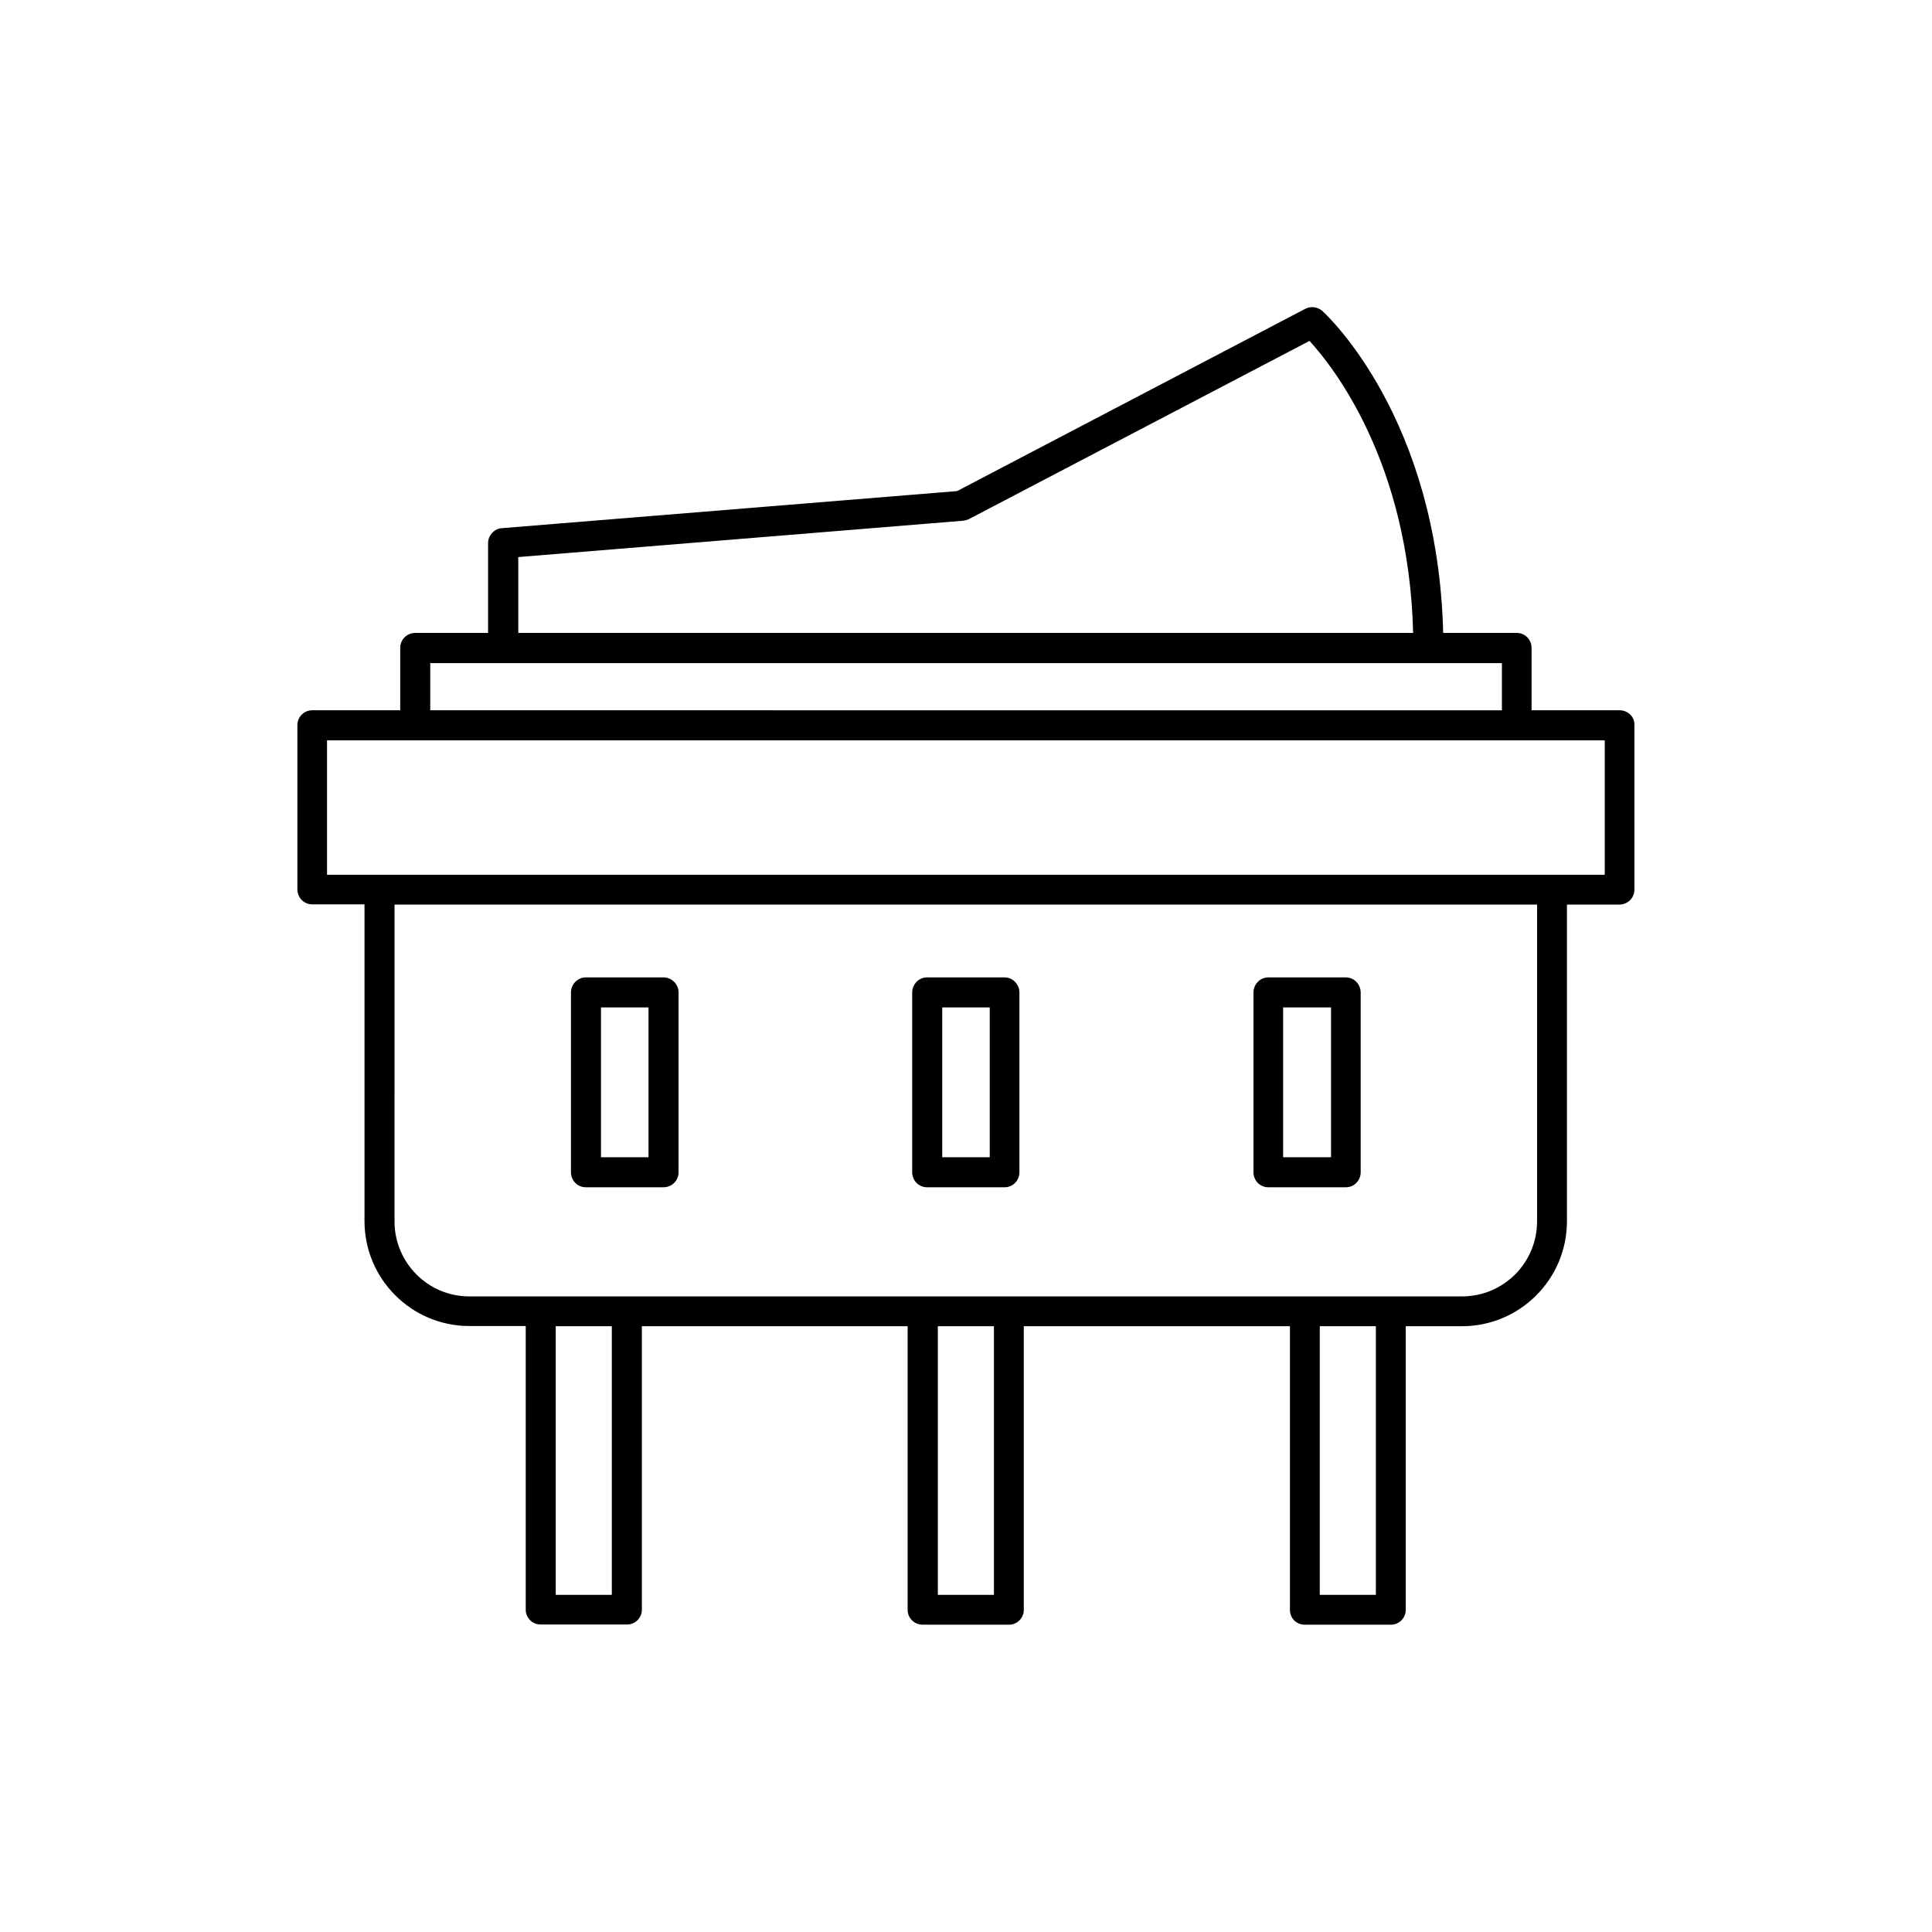
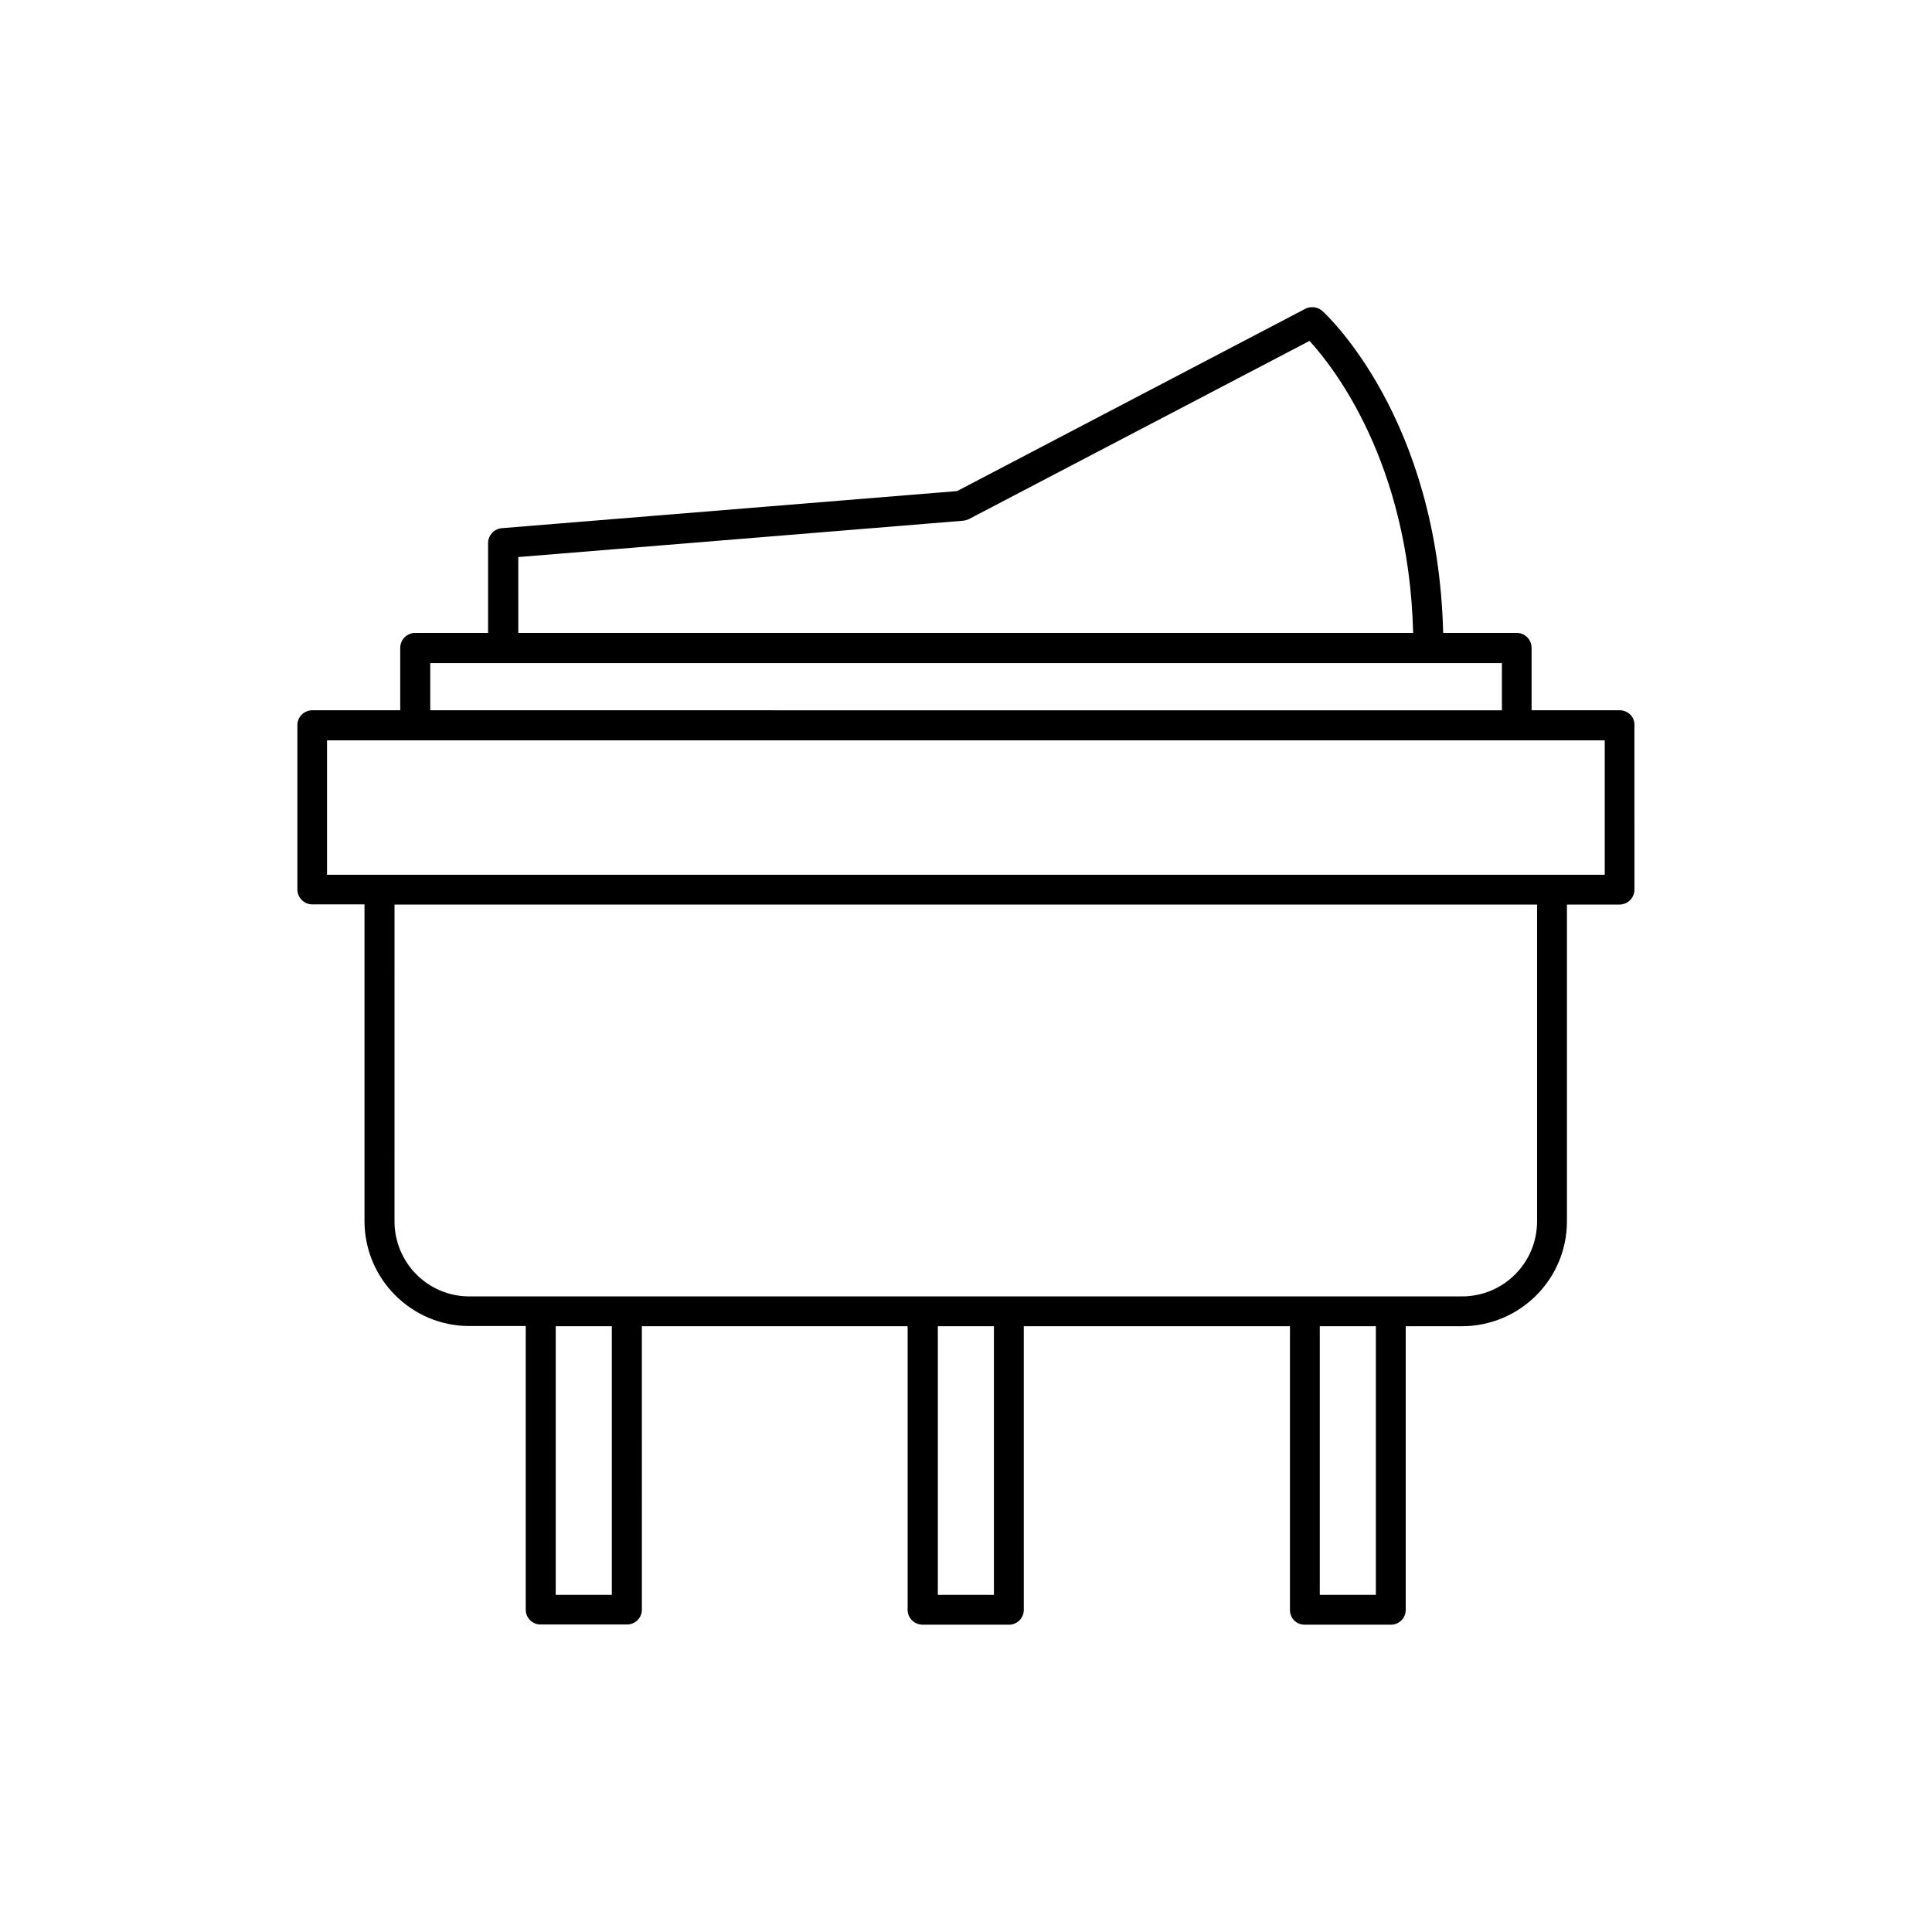
<svg xmlns="http://www.w3.org/2000/svg" fill="#000000" width="800px" height="800px" version="1.1" viewBox="144 144 512 512">
  <g>
    <path d="m573.21 332.23h-23.324v-16.523c0-2.215-1.762-3.981-3.93-3.981h-19.5c-1.41-56.879-30.73-84.137-31.992-85.293-1.258-1.109-3.07-1.363-4.531-0.605l-92.301 48.316-120.61 9.824c-2.066 0.148-3.68 1.914-3.68 3.981v23.781l-19.246-0.004c-2.266 0-4.031 1.762-4.031 3.981v16.523h-23.324c-2.168 0-3.93 1.762-3.93 3.93v43.527c0 2.215 1.762 3.981 3.93 3.981h13.855v83.934c0 15.367 12.496 27.809 27.762 27.809h14.965v75.168c0 2.168 1.762 3.93 3.93 3.93h22.922c2.168 0 3.93-1.762 3.93-3.93l-0.004-75.113h70.434v75.168c0 2.168 1.762 3.93 4.031 3.93h22.824c2.168 0 3.93-1.762 3.93-3.93l-0.004-75.168h70.535v75.168c0 2.168 1.664 3.93 3.93 3.93h22.824c2.168 0 3.93-1.762 3.93-3.93v-75.168h14.863c15.367 0 27.859-12.445 27.859-27.809v-83.934h13.855c2.266 0 4.031-1.762 4.031-3.981l-0.004-43.582c0.102-2.164-1.711-3.93-3.93-3.93zm-291.86-40.605 117.79-9.621c0.504-0.051 1.059-0.203 1.562-0.402l90.332-47.258c6.301 6.852 26.352 32.242 27.461 77.383h-237.14zm-23.328 28.113h284v12.496l-284-0.004zm48.117 246.92h-14.863v-71.191h14.863zm101.21 0h-14.812v-71.191h14.863v71.191zm101.27 0h-14.863v-71.191h14.863zm42.723-99c0 10.984-8.867 19.902-19.902 19.902h-263.09c-10.934 0-19.801-8.918-19.801-19.902l0.004-83.934h302.79zm17.883-91.844h-338.56v-35.621h338.61v35.621z" />
-     <path d="m389.67 458.64h20.555c2.168 0 3.93-1.762 3.93-3.981v-47.609c0-2.215-1.762-4.031-3.93-4.031h-20.555c-2.168 0-3.93 1.812-3.93 4.031v47.609c0 2.219 1.762 3.981 3.93 3.981zm4.027-47.66h12.594v39.699h-12.594z" />
-     <path d="m299.24 458.64h20.555c2.266 0 4.031-1.762 4.031-3.981v-47.609c0-2.215-1.762-4.031-4.031-4.031h-20.555c-2.168 0-3.93 1.812-3.93 4.031v47.609c0 2.219 1.762 3.981 3.93 3.981zm4.027-47.66h12.594v39.699l-12.594 0.004z" />
-     <path d="m480.11 458.64h20.555c2.168 0 3.93-1.762 3.93-3.981v-47.609c0-2.215-1.762-4.031-3.93-4.031h-20.555c-2.168 0-3.93 1.812-3.93 4.031v47.609c0 2.219 1.762 3.981 3.93 3.981zm3.93-47.66h12.695v39.699l-12.695 0.004z" />
  </g>
</svg>